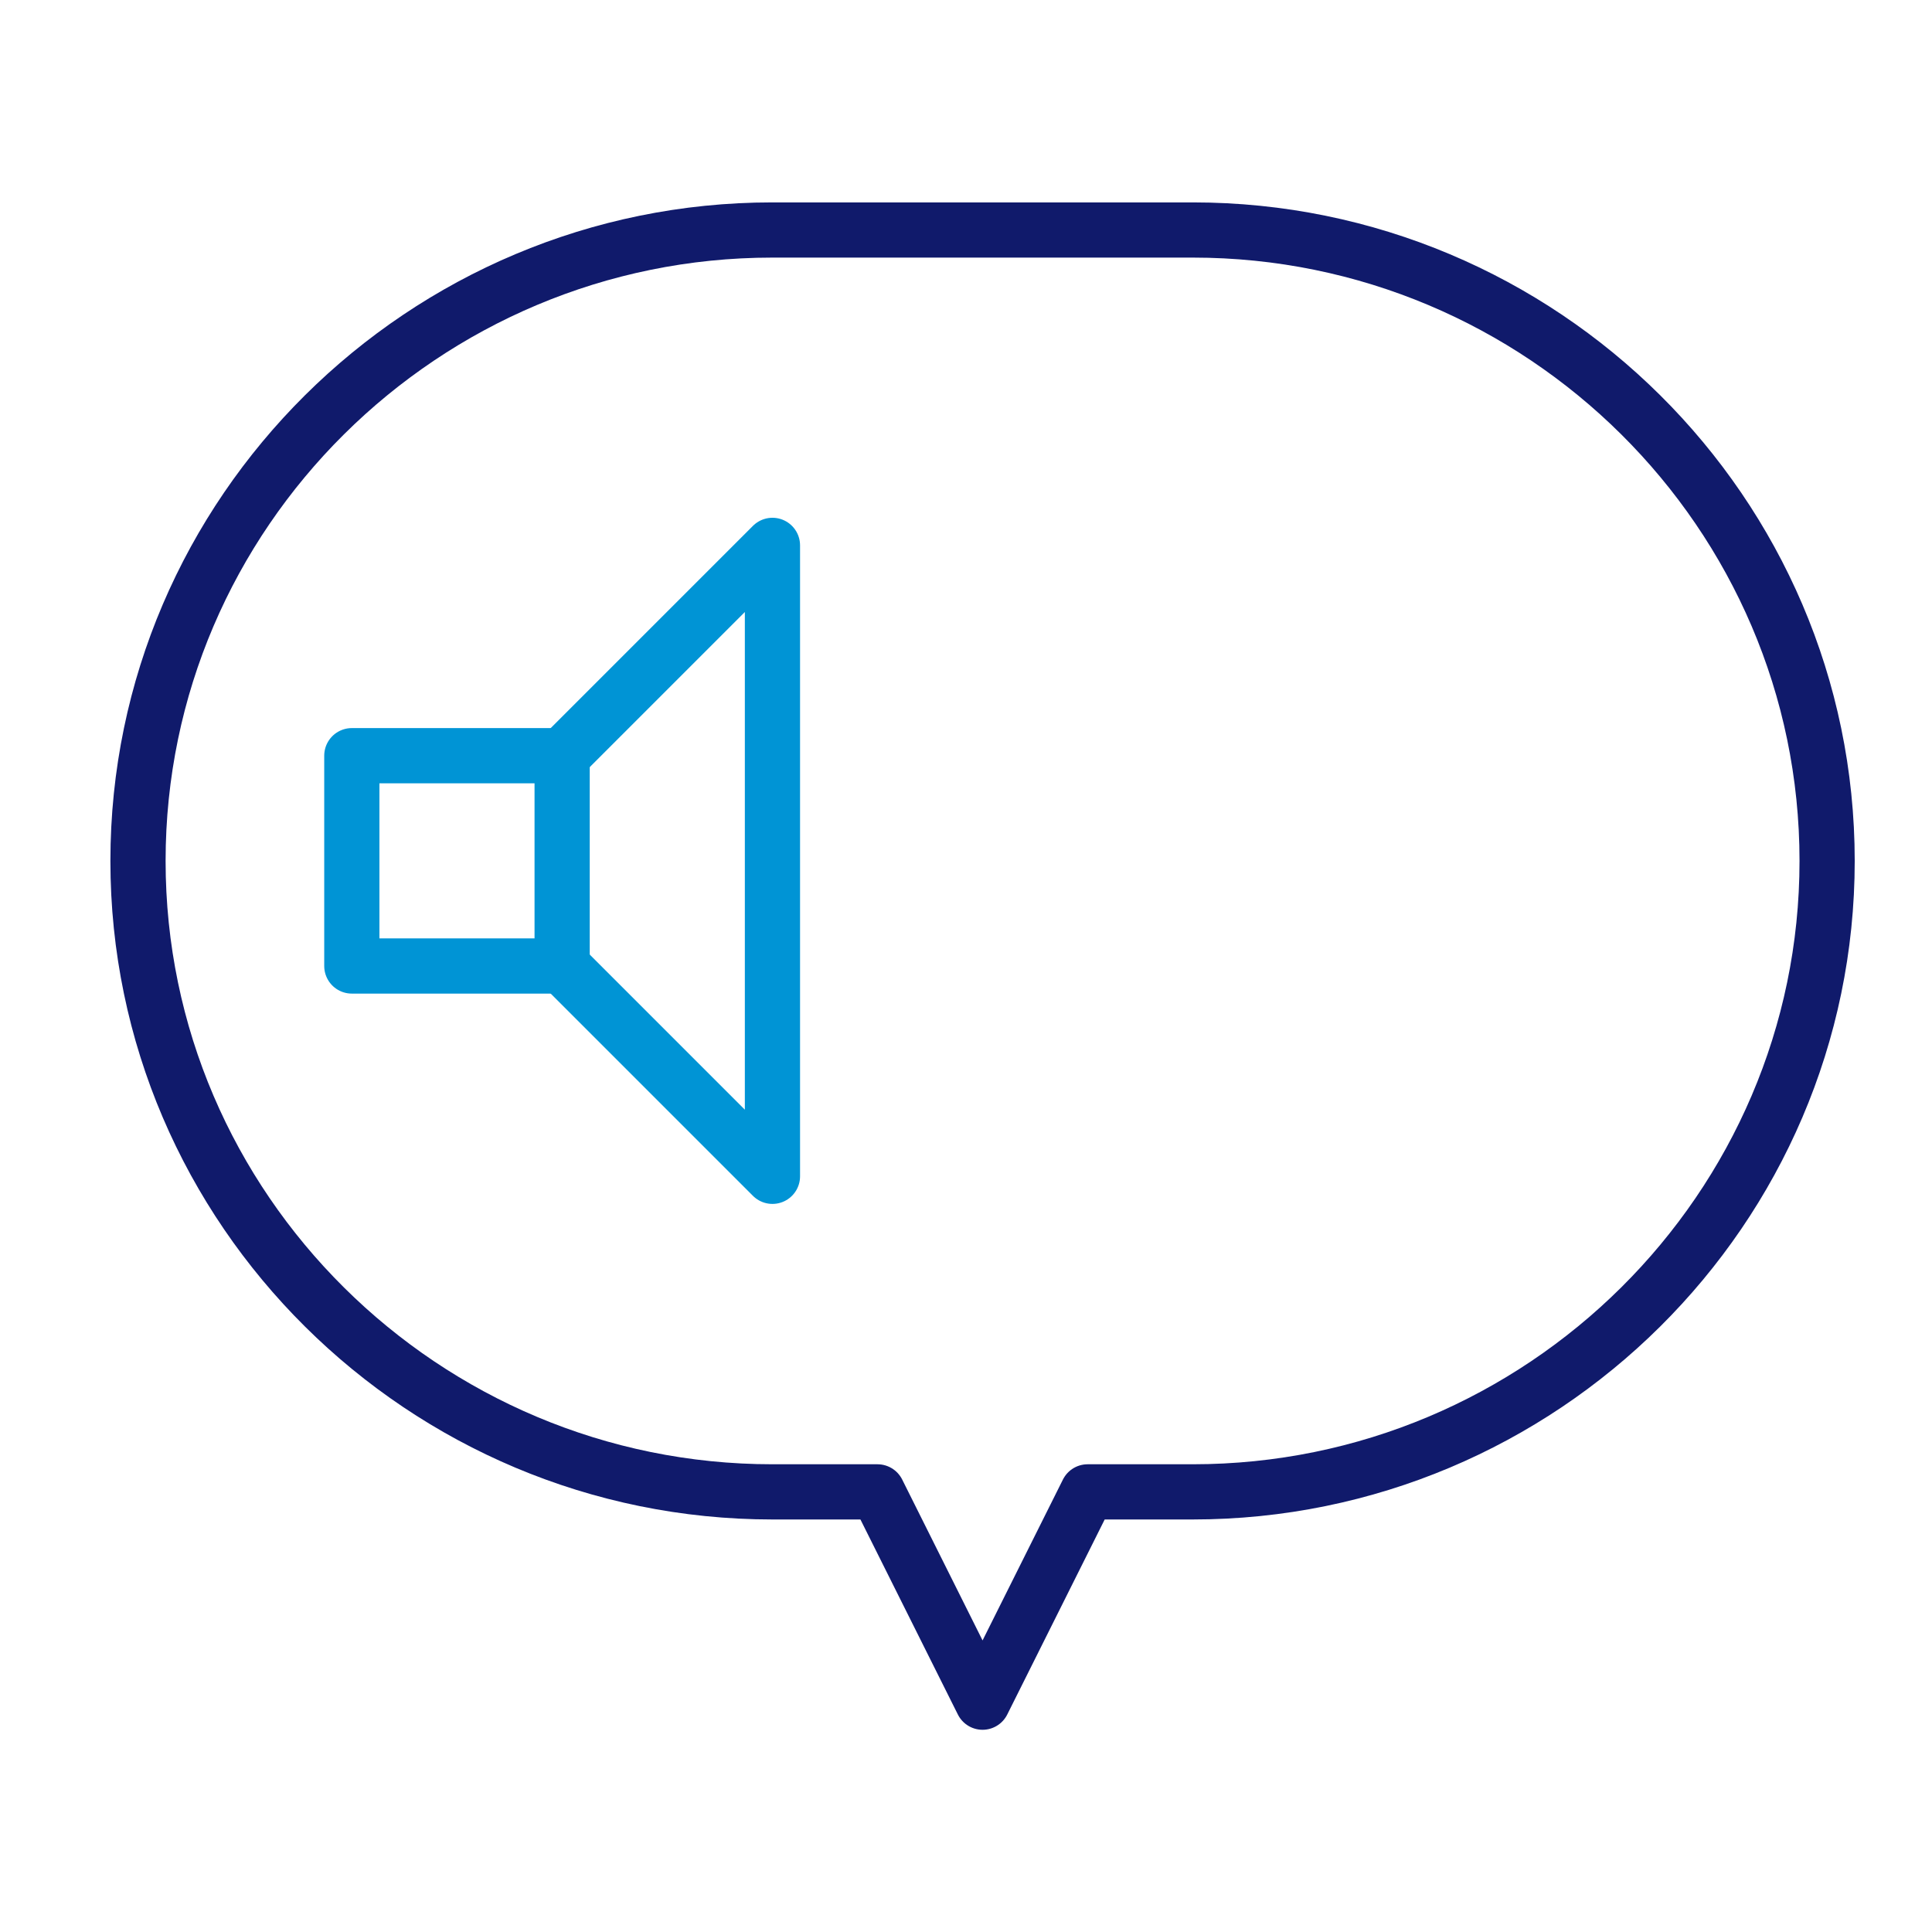
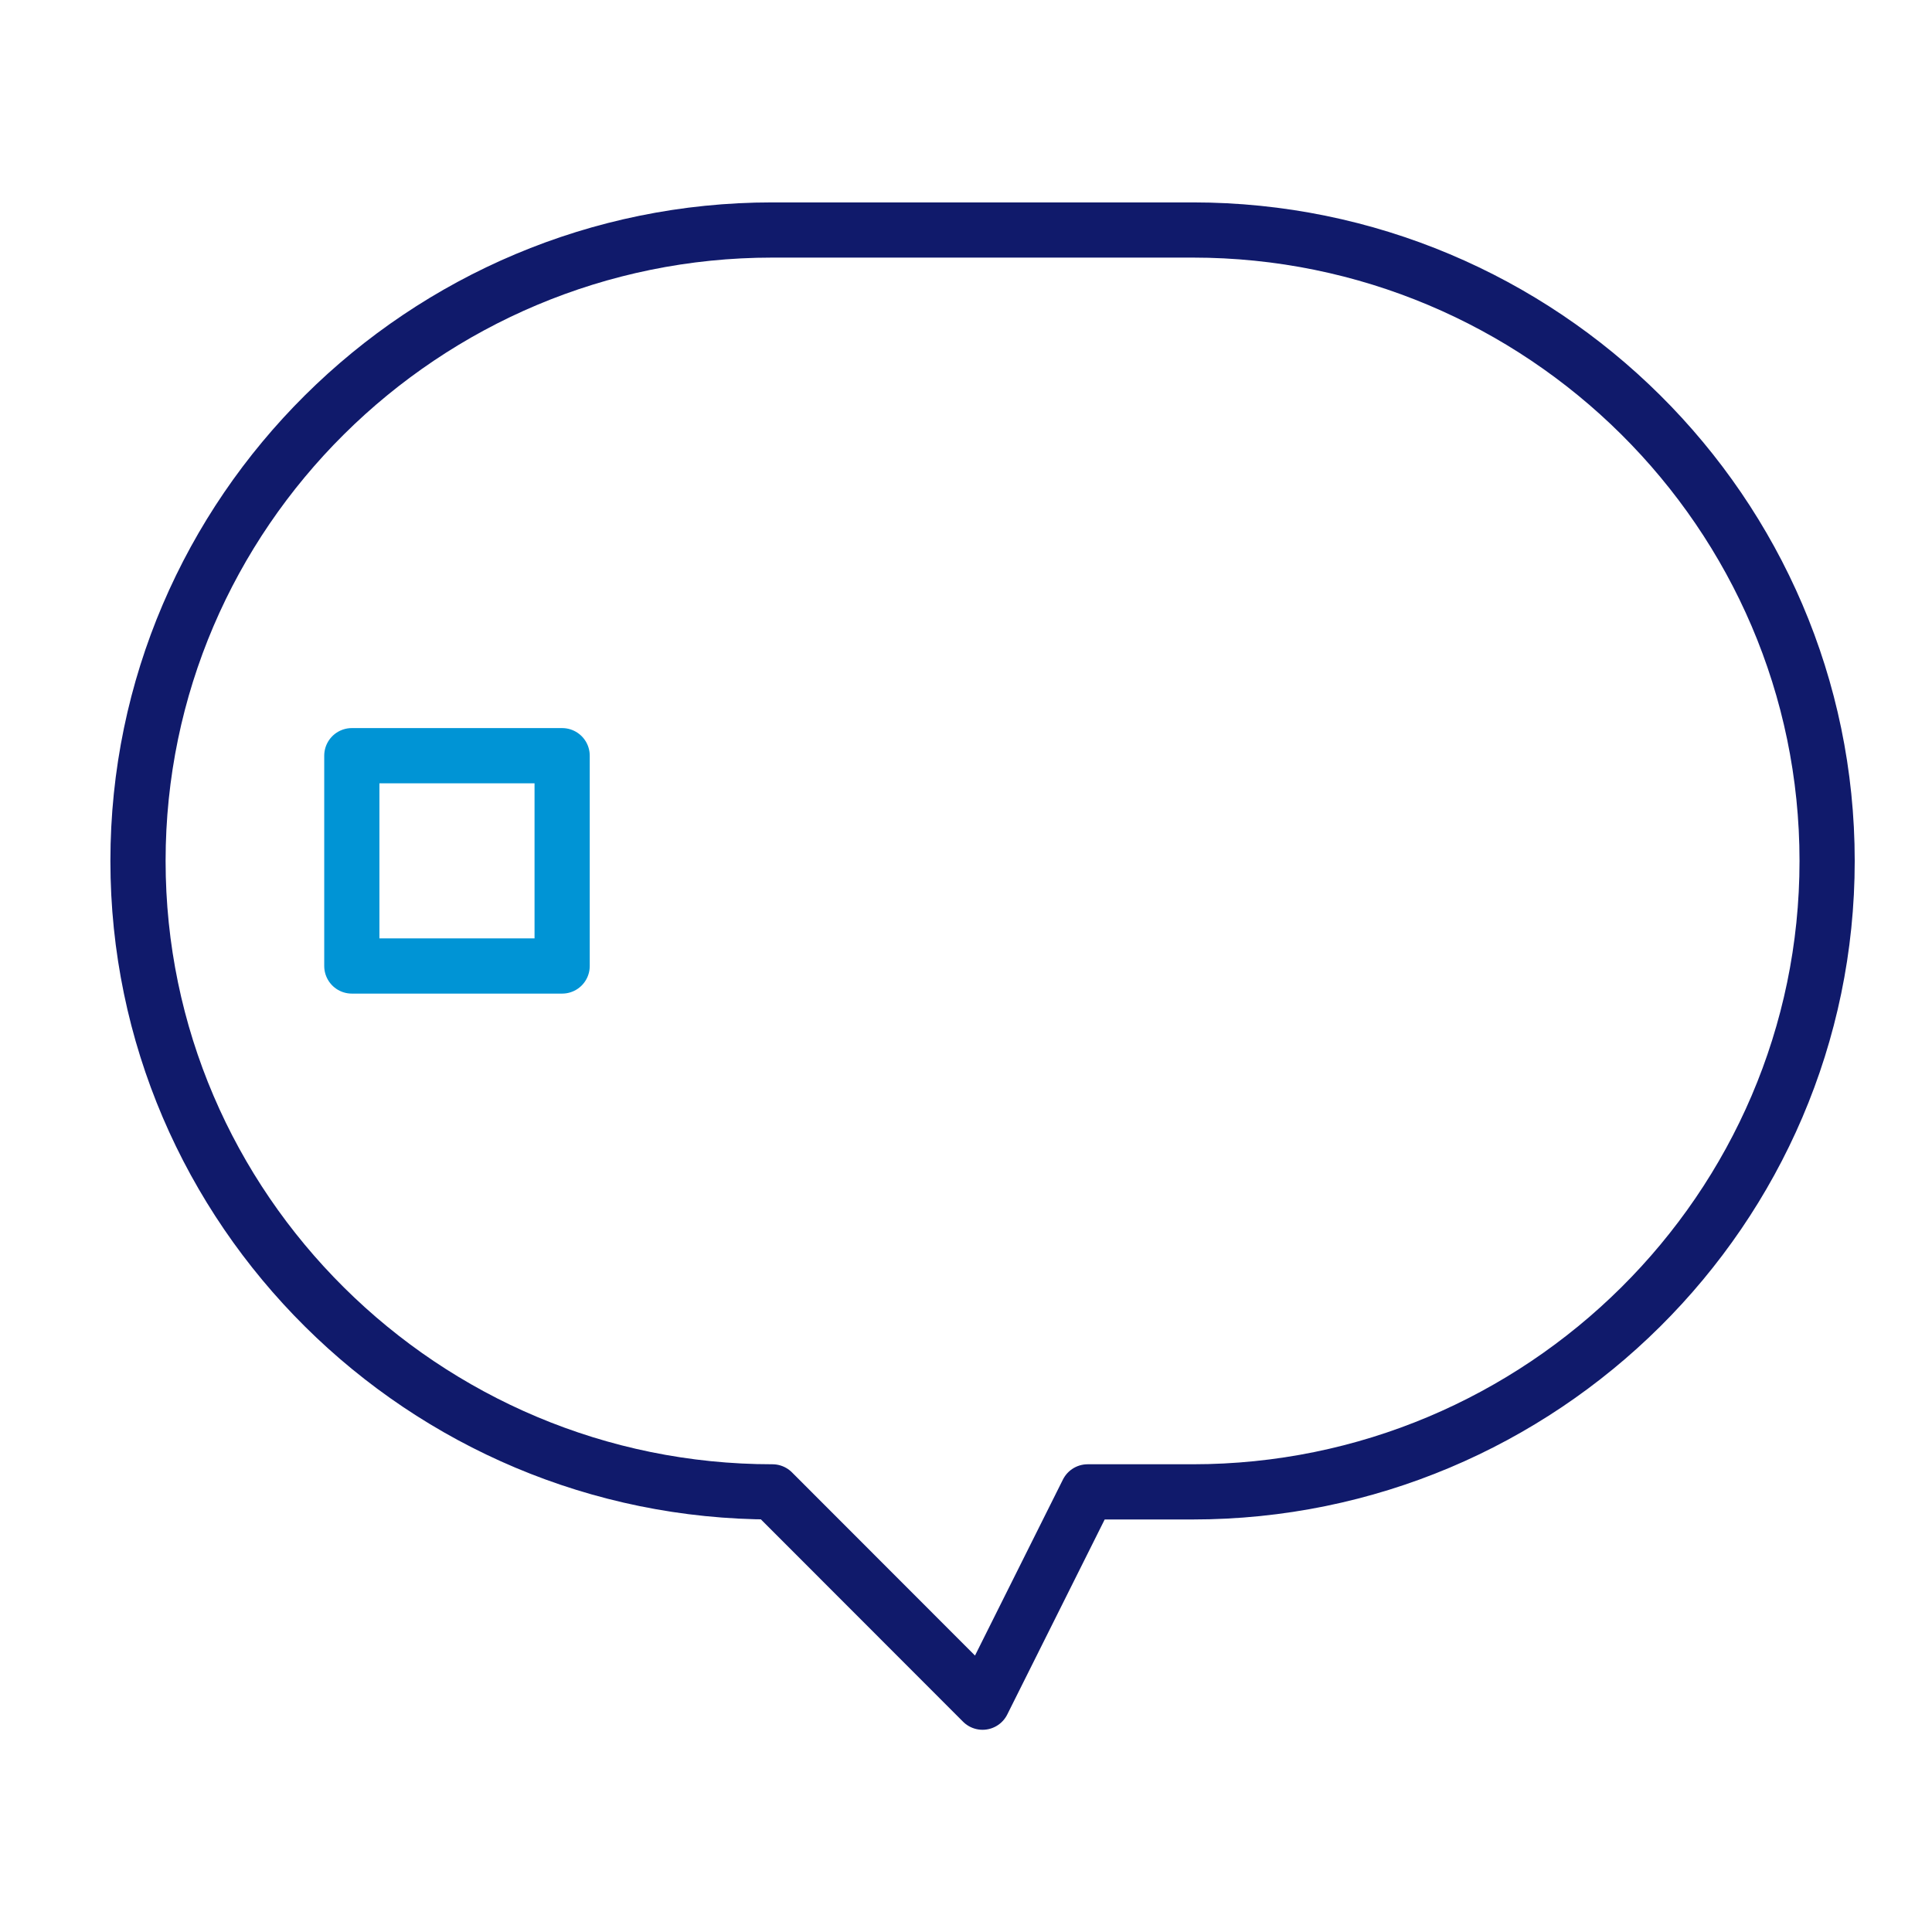
<svg xmlns="http://www.w3.org/2000/svg" width="105" height="105" viewBox="0 0 105 105" fill="none">
  <style>
@keyframes CABmove {
  0% {
    opacity: 0
  }
    20% {
        opacity: 1
    }
    98% {
        opacity: 1
    }
    100% {
        opacity: 0
    }

}
@keyframes CABmove2 {
  0% {
    opacity: 0
  }
    20% {
        opacity: 0
    }
    40% {
        opacity: 1
    }
    98% {
        opacity: 1
    }
    100% {
        opacity: 0
    }

}
@keyframes CABmove3 {
  0% {
    opacity: 0
  }
  40% {
    opacity: 0
  }
    60% {
        opacity: 1
    }
    98% {
        opacity: 1
    }
    100% {
        opacity: 0
    }

}
@keyframes CABmove4 {
  0% {
    opacity: 0
  }
  60% {
    opacity: 0
  }
    80% {
        opacity: 1
    }
    98% {
        opacity: 1
    }
    100% {
        opacity: 0
    }

}
    .move {
  animation: CABmove 3s ease-in-out infinite;
  opacity:0;
    }
    .move2 {
  animation: CABmove2 3s ease-in-out infinite;
opacity:0;
    }
    .move3 {
  animation: CABmove3 3s ease-in-out infinite;
opacity:0;

    }
    .move4 {
  animation: CABmove4 3s ease-in-out infinite;
opacity:0;

    }

    </style>
  <path d="M30.551 52.5H19.121V41.07H30.551V52.5Z" stroke="#0094D5" stroke-width="3" stroke-linecap="round" stroke-linejoin="round" />
-   <path d="M30.551 52.5L41.981 63.93V29.64L30.551 41.07" stroke="#0094D5" stroke-width="3" stroke-linecap="round" stroke-linejoin="round" />
-   <path class="move" d="M53.398 41.07V52.5" stroke="#0094D5" stroke-width="3" stroke-linecap="round" stroke-linejoin="round" />
  <path class="move2" d="M64.828 35.36V58.22" stroke="#0094D5" stroke-width="3" stroke-linecap="round" stroke-linejoin="round" />
-   <path class="move3" d="M76.262 35.36V58.22" stroke="#0094D5" stroke-width="3" stroke-linecap="round" stroke-linejoin="round" />
-   <path class="move4" d="M87.691 41.07V52.5" stroke="#0094D5" stroke-width="3" stroke-linecap="round" stroke-linejoin="round" />
-   <path d="M64.83 12.5H41.97C23.04 12.5 7.5 27.85 7.5 46.79C7.5 65.73 23.04 81.08 41.98 81.08H47.69L53.4 92.51L59.11 81.08H64.82C83.76 81.08 99.3 65.73 99.3 46.79C99.3 27.85 83.77 12.5 64.83 12.5Z" stroke="#101A6B" stroke-width="3" stroke-linecap="round" stroke-linejoin="round" />
+   <path d="M64.83 12.5H41.97C23.04 12.5 7.5 27.85 7.5 46.79C7.5 65.73 23.04 81.08 41.98 81.08L53.4 92.51L59.11 81.08H64.82C83.76 81.08 99.3 65.73 99.3 46.79C99.3 27.85 83.77 12.5 64.83 12.5Z" stroke="#101A6B" stroke-width="3" stroke-linecap="round" stroke-linejoin="round" />
</svg>